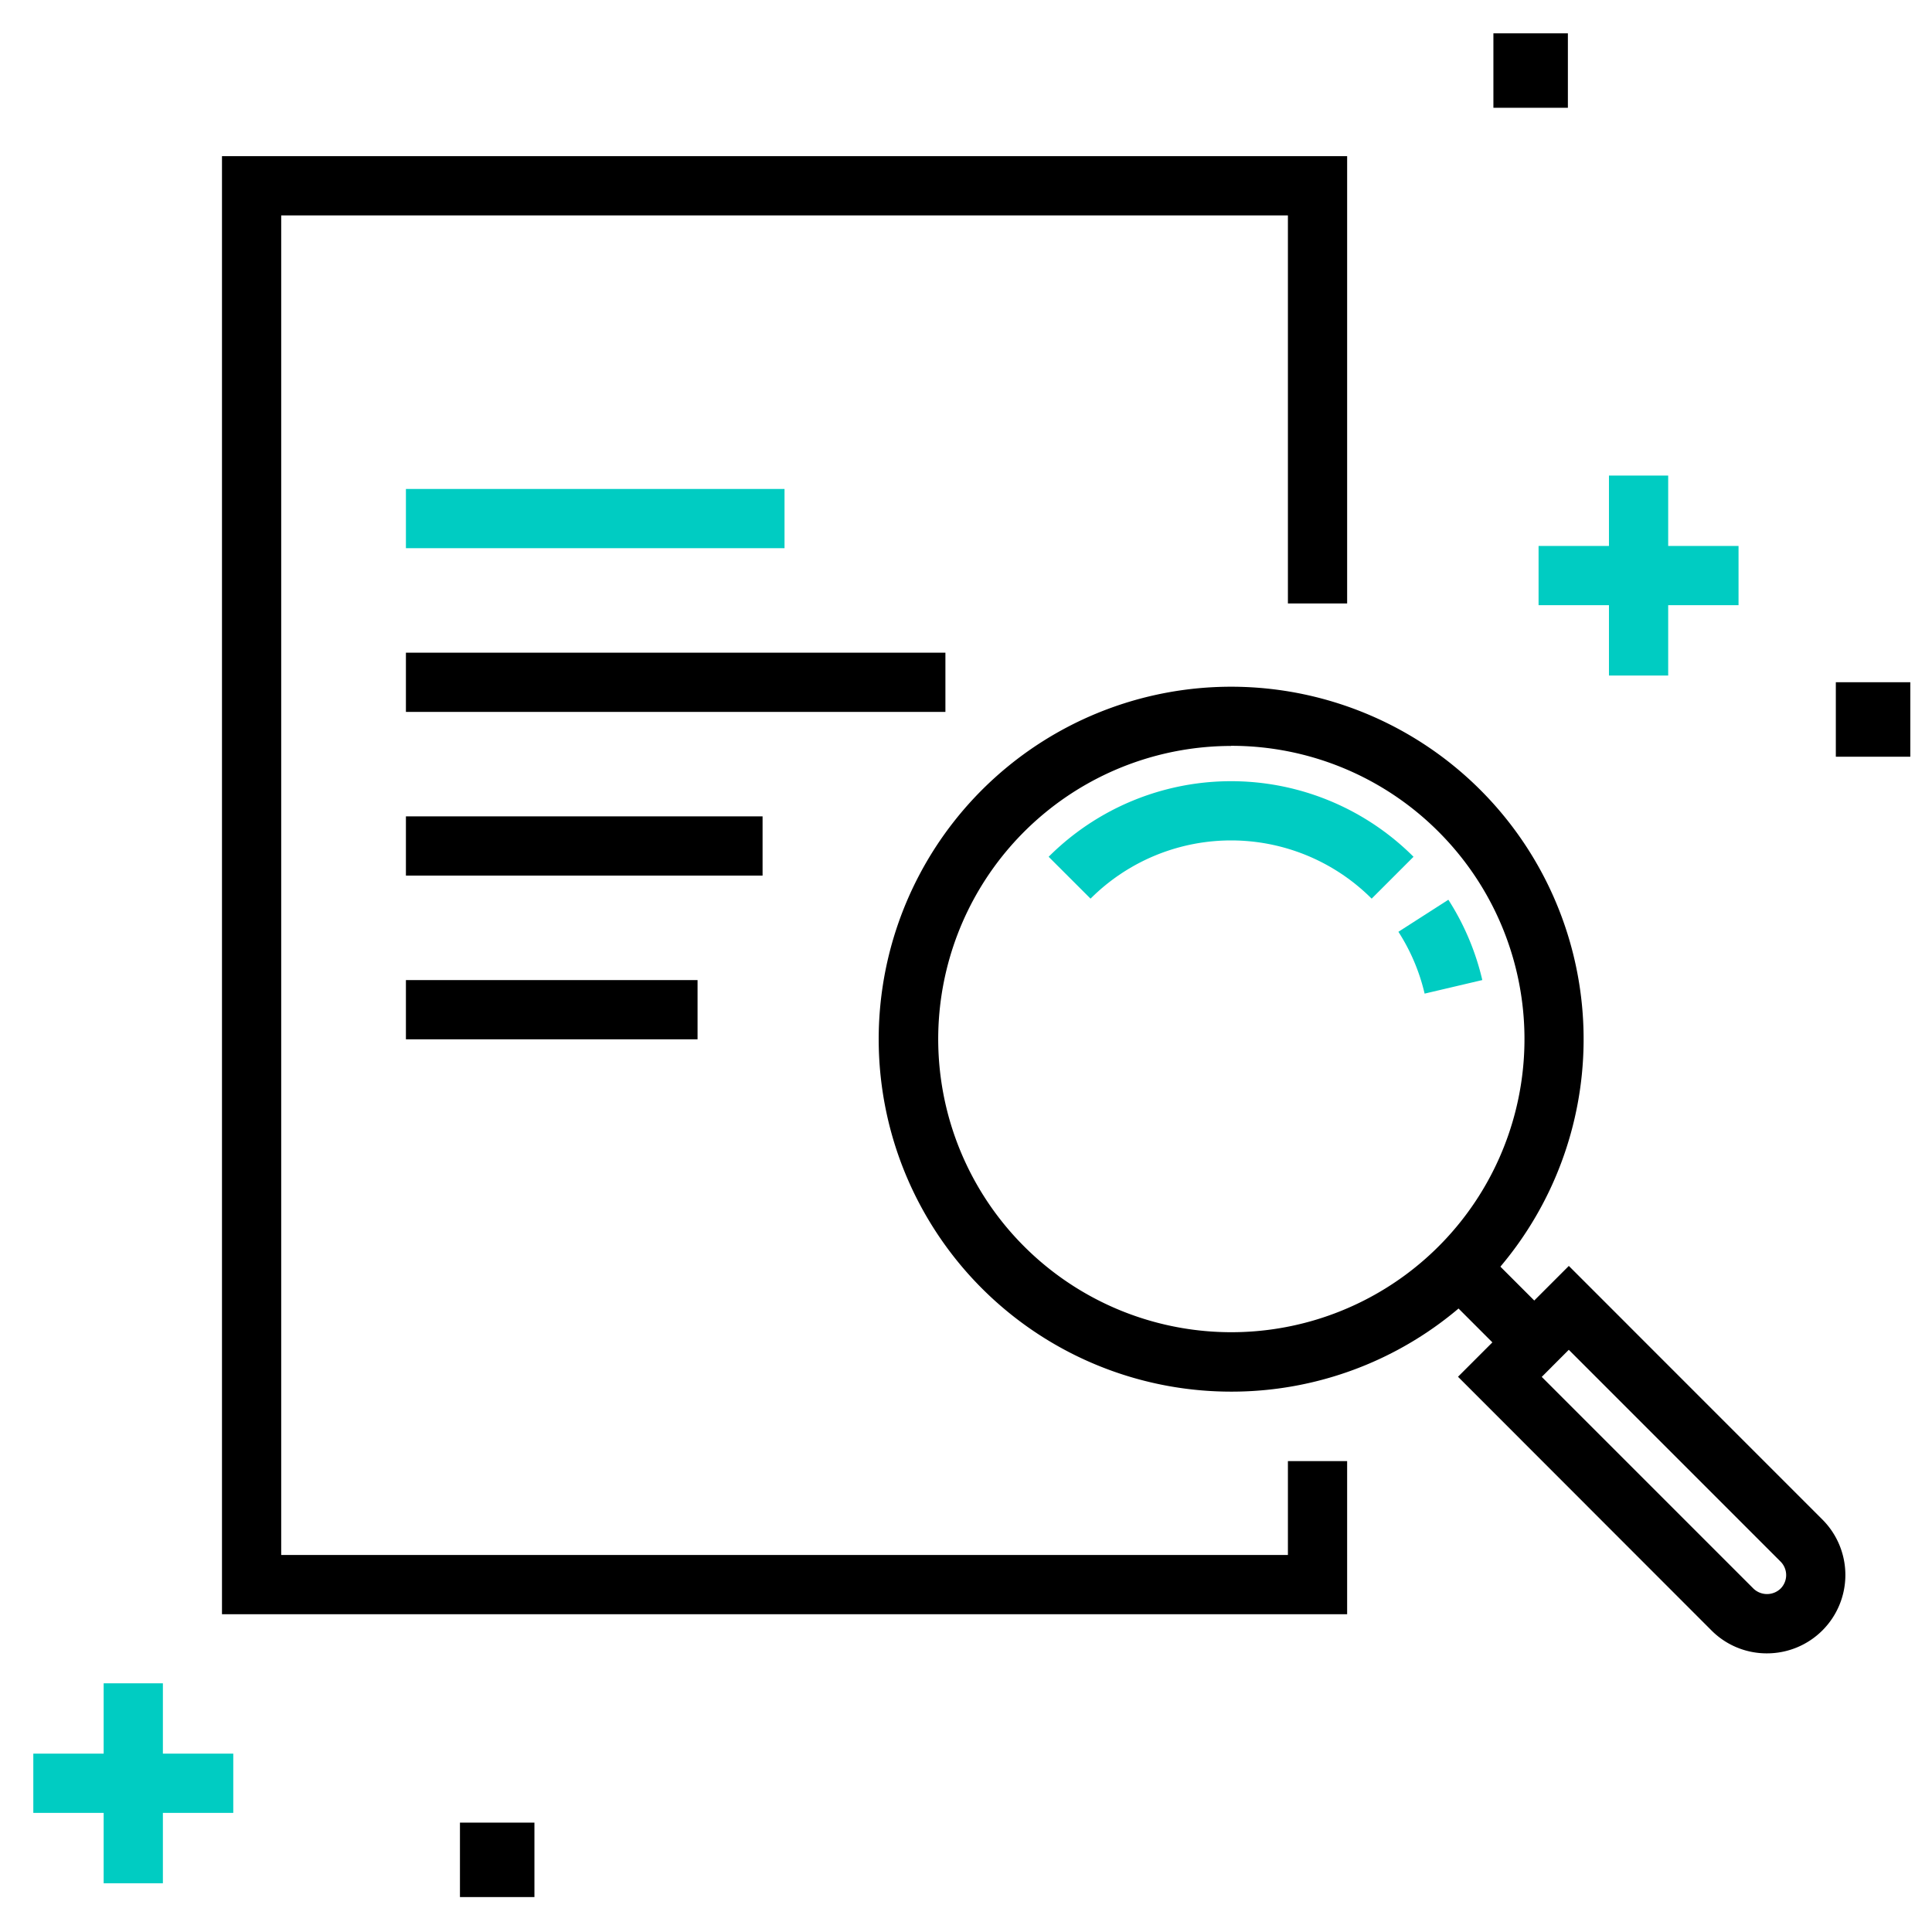
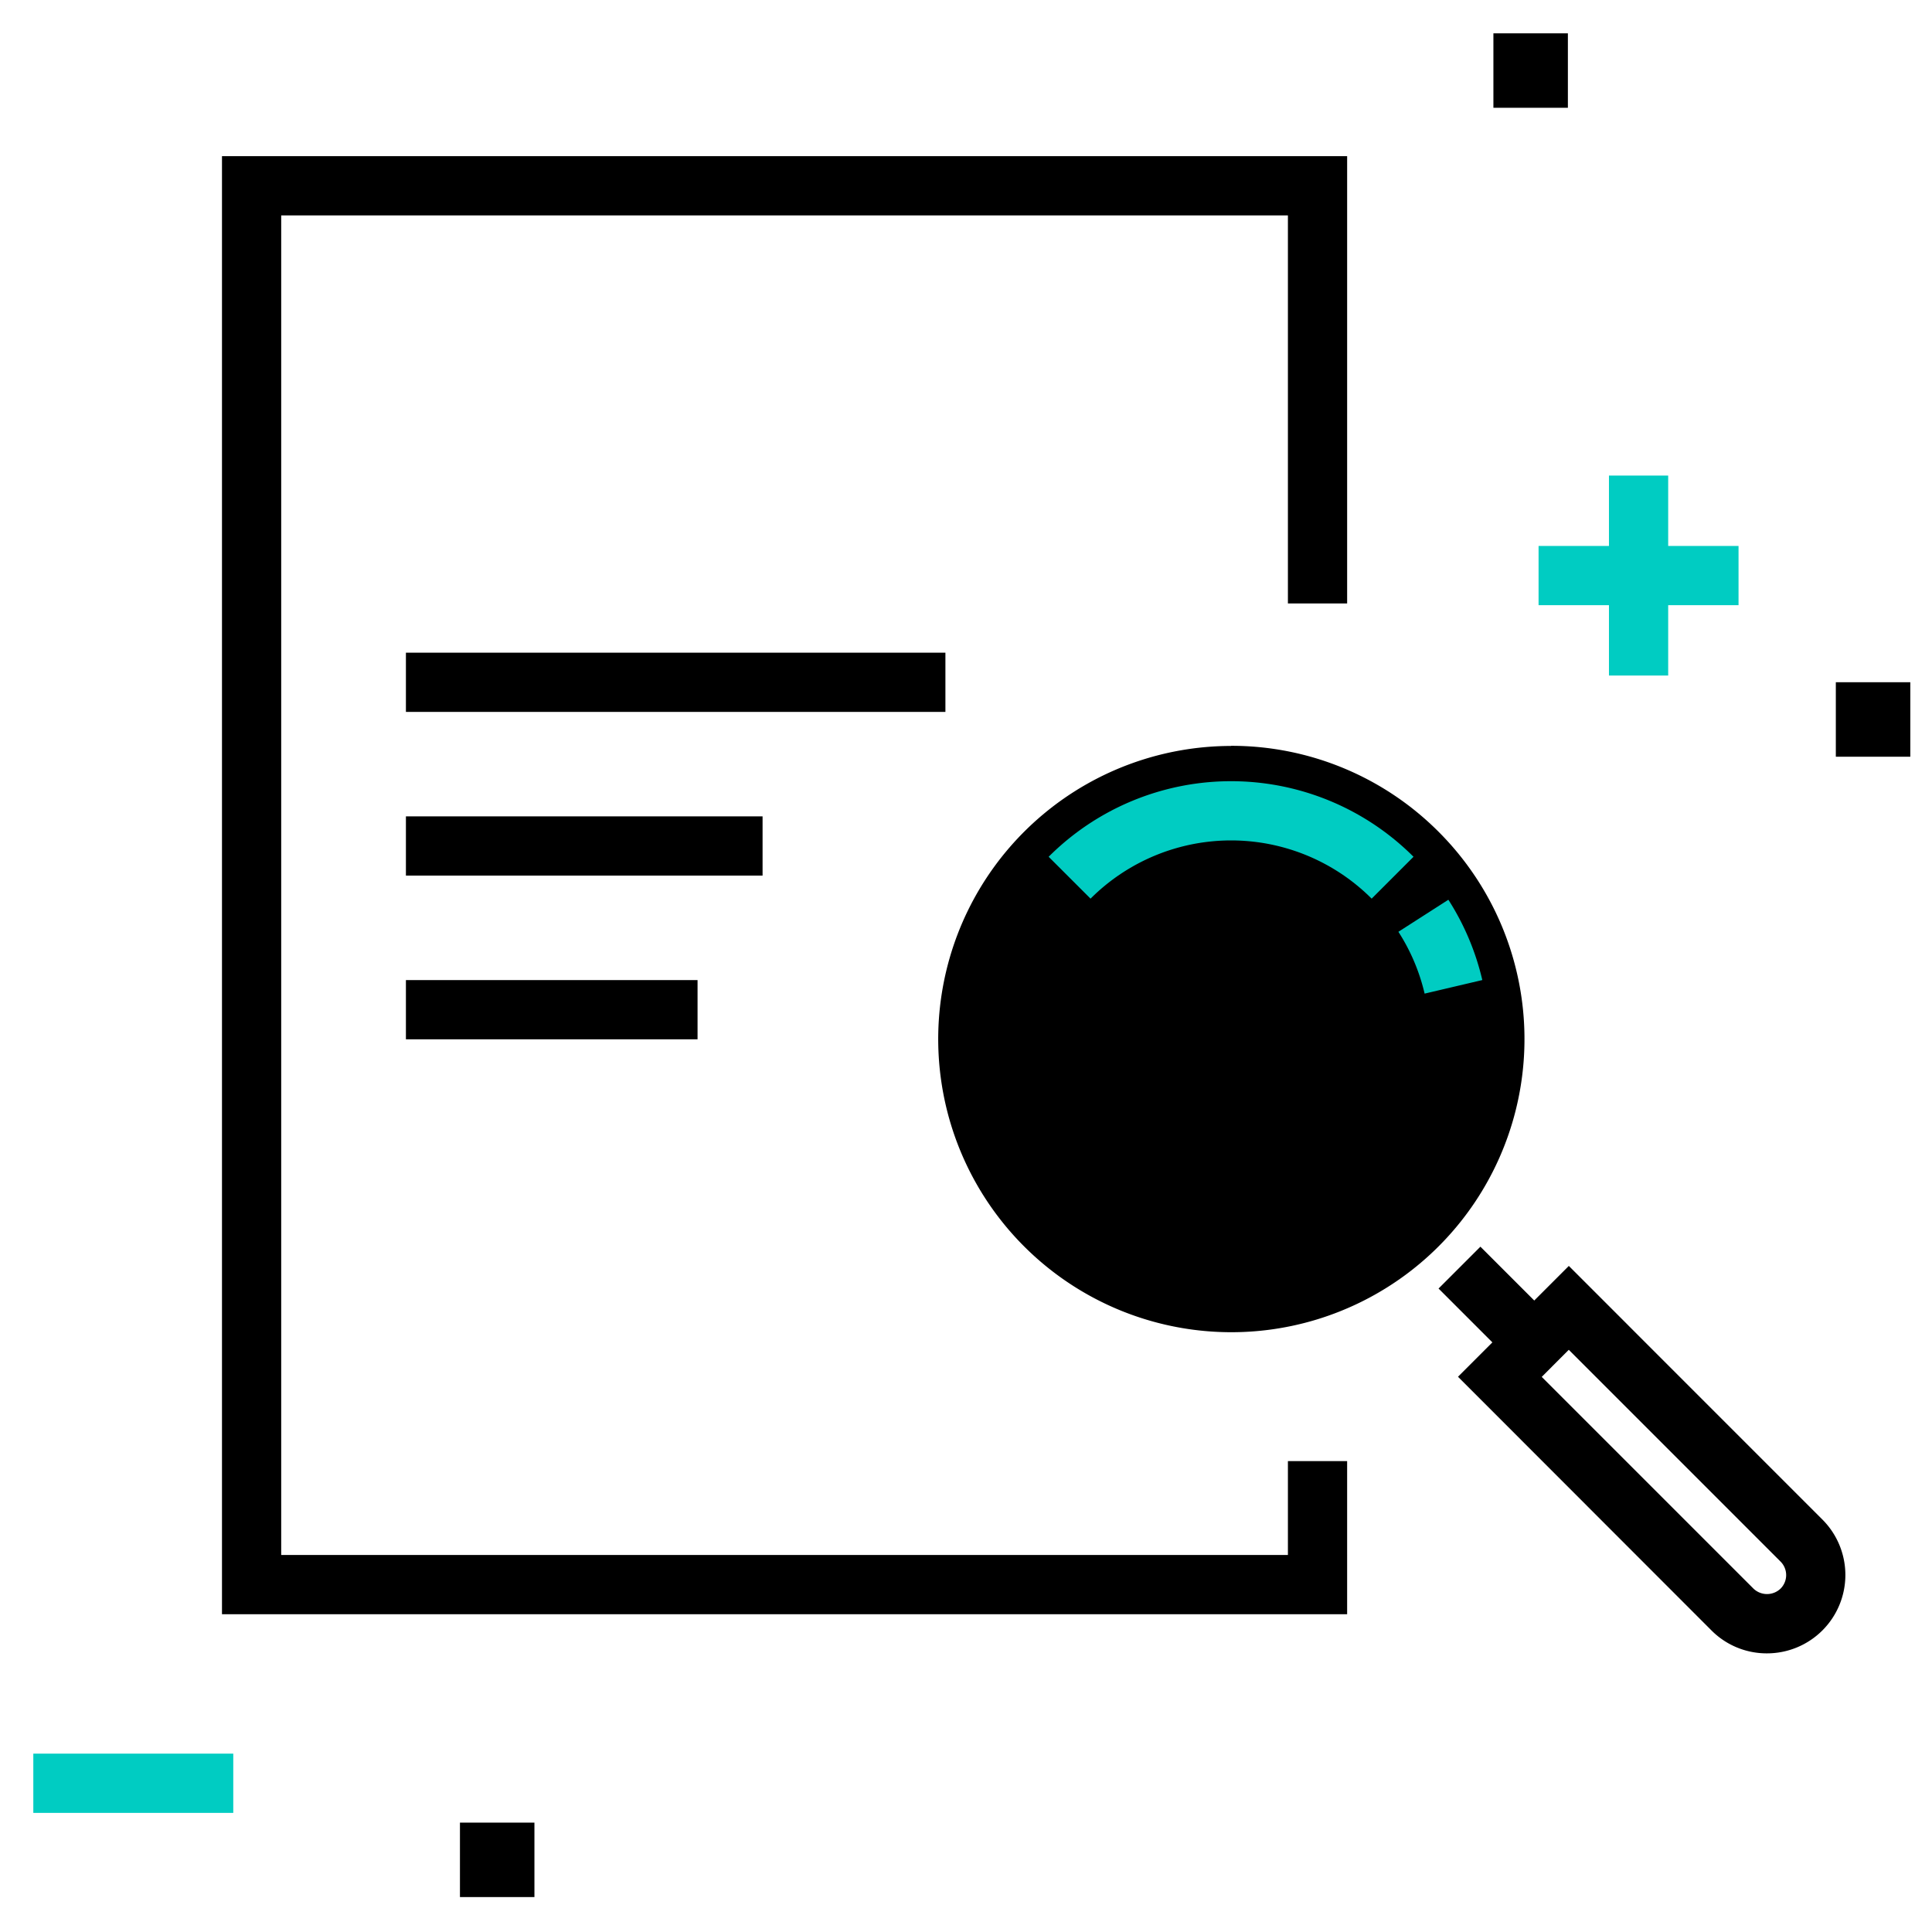
<svg xmlns="http://www.w3.org/2000/svg" width="58" height="58" viewBox="0 0 58 58">
  <defs>
    <clipPath id="clip-path">
      <rect id="사각형_2580" data-name="사각형 2580" width="56.349" height="55.952" fill="none" />
    </clipPath>
  </defs>
  <g id="그룹_3398" data-name="그룹 3398" transform="translate(-1430 -429)">
    <g id="사각형_6747" data-name="사각형 6747" transform="translate(1430 429)" fill="#fff" stroke="#707070" stroke-width="1" opacity="0">
-       <rect width="58" height="58" stroke="none" />
      <rect x="0.5" y="0.5" width="57" height="57" fill="none" />
    </g>
    <g id="그룹_1185" data-name="그룹 1185" transform="translate(1431 430)">
      <path id="패스_1426" data-name="패스 1426" d="M46.517,52.067H12.739V8.295H46.517V21.723H44.739V10.073H14.517V50.289H44.739V47.47h1.778Z" transform="translate(-7.075 -4.607)" />
-       <rect id="사각형_2568" data-name="사각형 2568" width="11.366" height="1.778" transform="translate(11.186 13.679)" fill="#00ccc2" />
      <rect id="사각형_2569" data-name="사각형 2569" width="16.196" height="1.778" transform="translate(11.186 18.594)" />
      <rect id="사각형_2570" data-name="사각형 2570" width="10.707" height="1.778" transform="translate(11.186 23.508)" />
      <rect id="사각형_2571" data-name="사각형 2571" width="8.755" height="1.778" transform="translate(11.186 28.423)" />
      <g id="그룹_1184" data-name="그룹 1184" transform="translate(0 0)">
        <g id="그룹_1183" data-name="그룹 1183" clip-path="url(#clip-path)">
-           <path id="패스_1427" data-name="패스 1427" d="M67.665,65.288a10.581,10.581,0,1,1,7.485-3.1,10.552,10.552,0,0,1-7.485,3.1m0-19.384a8.8,8.8,0,1,0,6.228,2.575A8.781,8.781,0,0,0,67.666,45.9" transform="translate(-31.707 -24.51)" />
+           <path id="패스_1427" data-name="패스 1427" d="M67.665,65.288m0-19.384a8.8,8.8,0,1,0,6.228,2.575A8.781,8.781,0,0,0,67.666,45.9" transform="translate(-31.707 -24.51)" />
          <path id="패스_1428" data-name="패스 1428" d="M92.968,61.326a5.911,5.911,0,0,0-.787-1.856l1.5-.962A7.709,7.709,0,0,1,94.7,60.919Z" transform="translate(-51.2 -32.497)" fill="#00ccc2" />
          <path id="패스_1429" data-name="패스 1429" d="M78.261,54.03a5.967,5.967,0,0,0-8.439,0l-1.258-1.257a7.745,7.745,0,0,1,10.954,0Z" transform="translate(-38.083 -28.052)" fill="#00ccc2" />
          <rect id="사각형_2572" data-name="사각형 2572" width="1.778" height="3.171" transform="matrix(0.707, -0.707, 0.707, 0.707, 42.186, 37.683)" />
          <path id="패스_1430" data-name="패스 1430" d="M105.473,94.867a2.337,2.337,0,0,1-1.664-.689L96.2,86.563l3.327-3.327,7.614,7.615a2.353,2.353,0,0,1-1.663,4.016m-6.764-8.3,6.357,6.357a.588.588,0,0,0,.812,0,.574.574,0,0,0,0-.813l-6.357-6.357Z" transform="translate(-53.43 -46.232)" />
          <rect id="사각형_2573" data-name="사각형 2573" width="6.003" height="1.778" transform="translate(45.189 15.39)" fill="#00ccc2" />
          <rect id="사각형_2574" data-name="사각형 2574" width="1.778" height="6.003" transform="translate(47.302 13.277)" fill="#00ccc2" />
          <rect id="사각형_2575" data-name="사각형 2575" width="6.003" height="1.778" transform="translate(0 51.646)" fill="#00ccc2" />
-           <rect id="사각형_2576" data-name="사각형 2576" width="1.778" height="6.003" transform="translate(2.112 49.534)" fill="#00ccc2" />
          <rect id="사각형_2577" data-name="사각형 2577" width="2.236" height="2.236" transform="translate(43.833)" />
          <rect id="사각형_2578" data-name="사각형 2578" width="2.236" height="2.236" transform="translate(12.808 53.716)" />
          <rect id="사각형_2579" data-name="사각형 2579" width="2.236" height="2.236" transform="translate(54.113 19.481)" />
        </g>
      </g>
    </g>
  </g>
</svg>